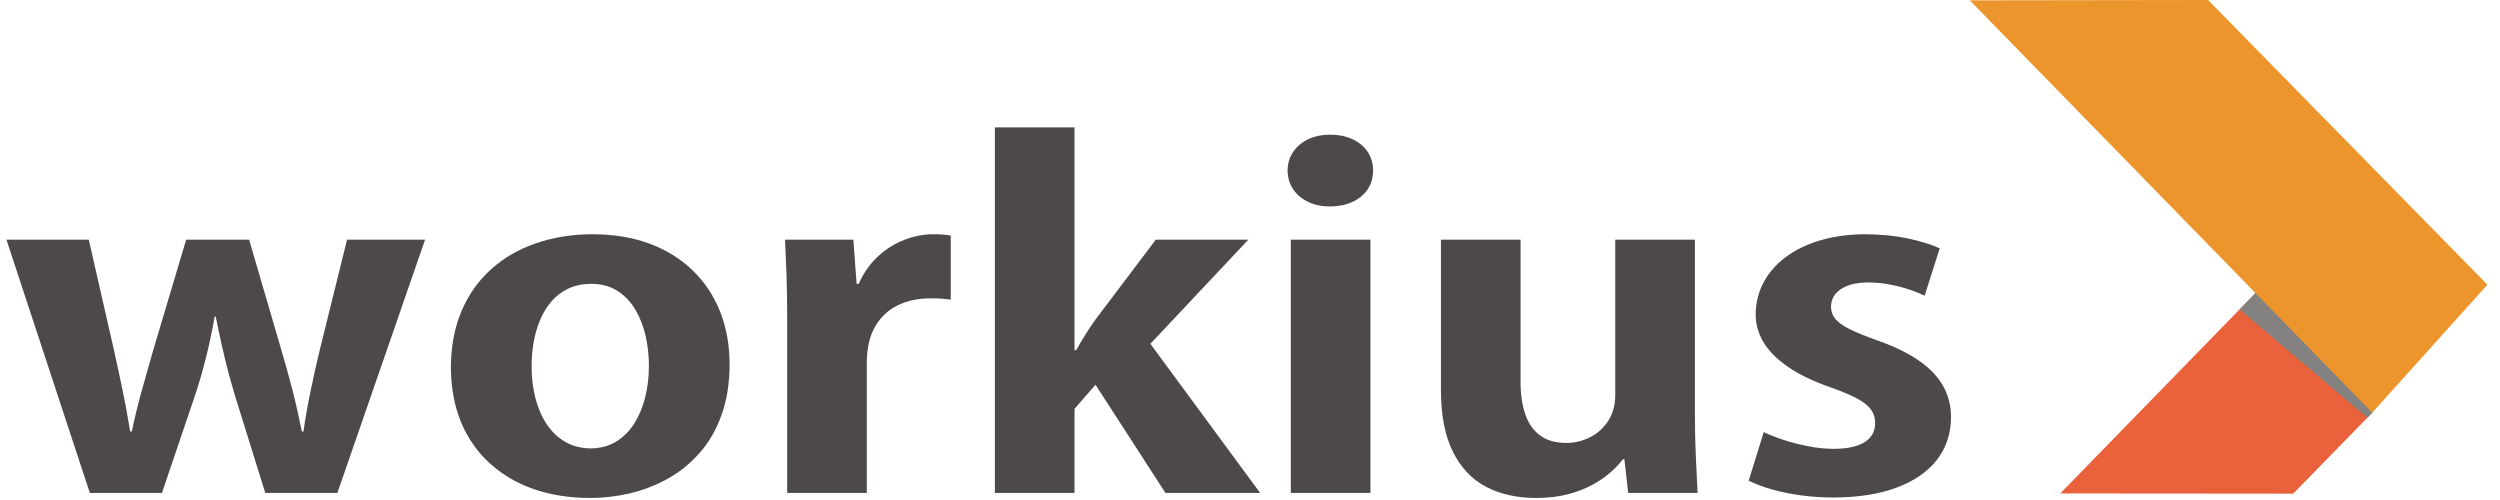
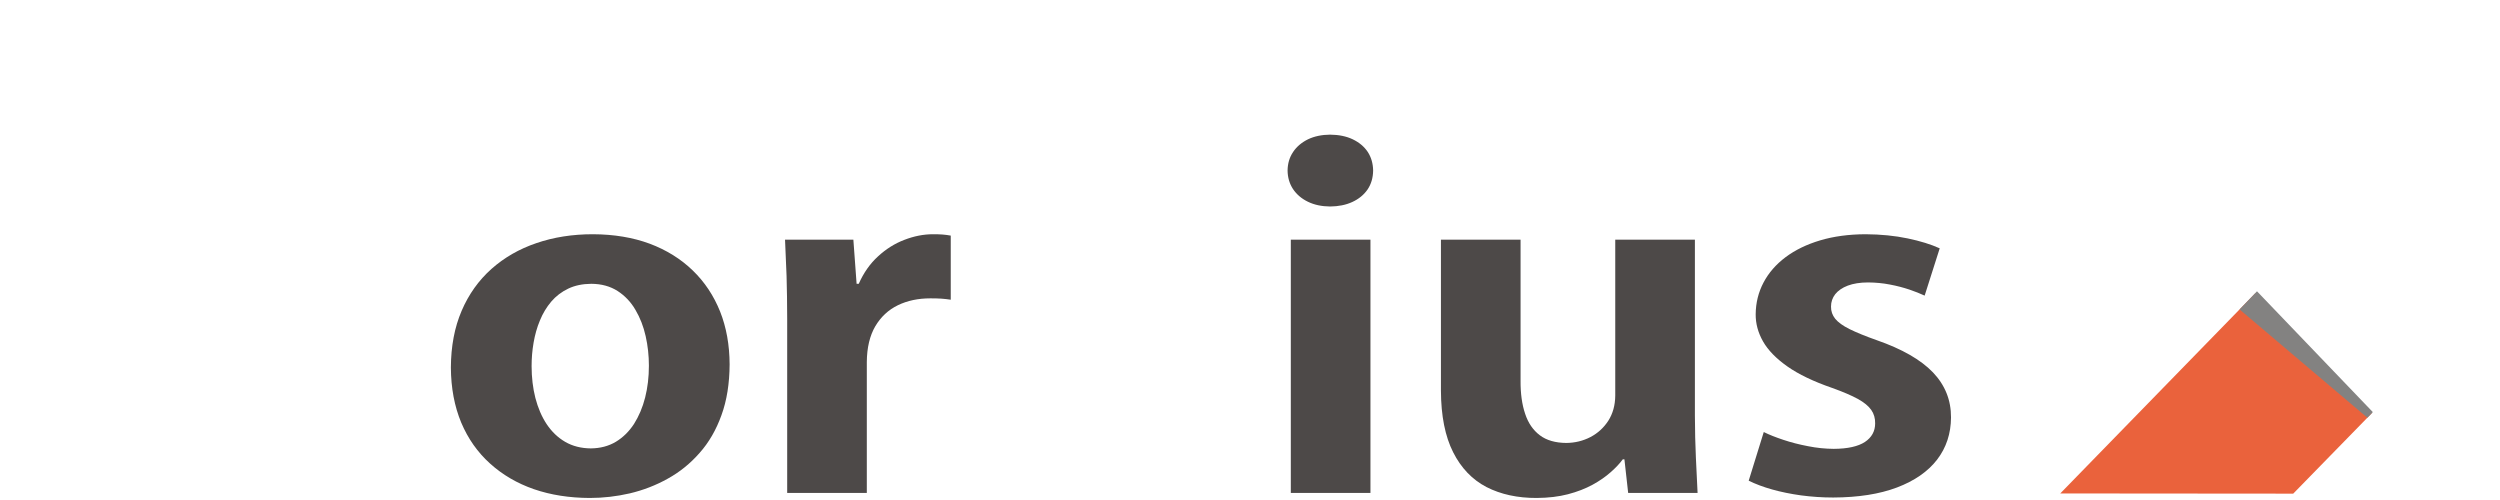
<svg xmlns="http://www.w3.org/2000/svg" width="150" height="30" viewBox="0 0 150 30" fill="none">
-   <path fill-rule="evenodd" clip-rule="evenodd" d="M20.823 14.381L19.209 20.902C18.999 21.775 18.805 22.621 18.638 23.448C18.466 24.276 18.321 25.09 18.208 25.894H18.111C17.95 25.081 17.767 24.262 17.557 23.439C17.347 22.616 17.11 21.77 16.852 20.902L14.947 14.381H11.17L9.169 21.093C8.953 21.848 8.733 22.634 8.502 23.453C8.275 24.271 8.076 25.085 7.91 25.894H7.812C7.683 25.09 7.533 24.28 7.366 23.466C7.199 22.652 7.022 21.843 6.844 21.038L5.327 14.381L0.387 14.381L5.391 29.578H9.717L11.687 23.766C11.929 23.048 12.149 22.302 12.343 21.52C12.542 20.743 12.72 19.901 12.881 18.992H12.946C13.064 19.597 13.183 20.17 13.306 20.706C13.425 21.247 13.554 21.766 13.683 22.266C13.817 22.771 13.957 23.271 14.108 23.766L15.916 29.578H20.242L25.504 14.381L20.823 14.381L20.823 14.381Z" fill="#4D4948" />
  <path d="M35.576 14.054C34.35 14.054 33.22 14.231 32.187 14.586C31.154 14.936 30.255 15.454 29.486 16.137C28.722 16.819 28.124 17.655 27.699 18.647C27.274 19.638 27.059 20.77 27.053 22.048C27.059 23.285 27.269 24.385 27.672 25.354C28.081 26.322 28.657 27.141 29.405 27.814C30.148 28.486 31.025 29 32.036 29.351C33.053 29.701 34.167 29.873 35.383 29.878C36.19 29.878 36.992 29.787 37.794 29.601C38.595 29.41 39.354 29.119 40.069 28.718C40.785 28.323 41.42 27.809 41.974 27.177C42.534 26.549 42.97 25.794 43.287 24.912C43.61 24.03 43.771 23.012 43.777 21.857C43.771 20.697 43.583 19.642 43.206 18.692C42.824 17.742 42.281 16.919 41.565 16.228C40.85 15.536 39.989 15 38.983 14.622C37.976 14.249 36.841 14.059 35.576 14.054L35.576 14.054ZM38.934 21.939C38.934 22.621 38.859 23.257 38.708 23.853C38.557 24.449 38.331 24.976 38.041 25.436C37.745 25.89 37.379 26.249 36.949 26.509C36.513 26.768 36.013 26.899 35.448 26.904C34.867 26.899 34.355 26.768 33.914 26.513C33.468 26.254 33.102 25.899 32.8 25.449C32.499 24.994 32.278 24.471 32.122 23.876C31.972 23.285 31.896 22.644 31.896 21.966C31.896 21.498 31.934 21.029 32.015 20.561C32.096 20.093 32.219 19.647 32.397 19.224C32.569 18.801 32.795 18.428 33.075 18.096C33.355 17.769 33.693 17.51 34.092 17.319C34.49 17.128 34.953 17.032 35.48 17.028C36.093 17.032 36.615 17.178 37.056 17.46C37.492 17.742 37.853 18.119 38.127 18.592C38.407 19.065 38.611 19.593 38.74 20.17C38.87 20.747 38.934 21.338 38.934 21.939V21.939Z" fill="#4D4948" />
  <path fill-rule="evenodd" clip-rule="evenodd" d="M57.045 14.136C56.889 14.108 56.728 14.086 56.561 14.072C56.394 14.059 56.201 14.054 55.98 14.054C55.41 14.054 54.839 14.168 54.264 14.39C53.688 14.609 53.16 14.941 52.682 15.382C52.198 15.823 51.816 16.373 51.525 17.028H51.396L51.202 14.382H47.102C47.134 15.059 47.167 15.786 47.194 16.559C47.215 17.337 47.231 18.192 47.231 19.128V29.578H52.009V21.72C52.015 20.856 52.187 20.143 52.515 19.579C52.849 19.015 53.3 18.592 53.871 18.315C54.441 18.037 55.092 17.901 55.819 17.901C56.061 17.901 56.281 17.905 56.481 17.919C56.679 17.933 56.868 17.956 57.045 17.983V14.136L57.045 14.136Z" fill="#4D4948" />
-   <path fill-rule="evenodd" clip-rule="evenodd" d="M69.023 20.629L74.898 14.382H69.346L65.762 19.128C65.552 19.415 65.348 19.715 65.154 20.029C64.955 20.343 64.761 20.67 64.568 21.011H64.471V7.643H59.693V29.578L64.471 29.578V24.531L65.73 23.085L69.927 29.578H75.609L69.023 20.629L69.023 20.629Z" fill="#4D4948" />
  <path d="M82.388 10.234C82.382 9.812 82.275 9.439 82.065 9.116C81.85 8.793 81.549 8.543 81.161 8.357C80.779 8.175 80.327 8.084 79.805 8.079C79.305 8.084 78.864 8.175 78.482 8.357C78.105 8.543 77.804 8.793 77.588 9.116C77.368 9.439 77.26 9.812 77.255 10.234C77.26 10.648 77.368 11.017 77.578 11.339C77.793 11.662 78.089 11.917 78.471 12.103C78.853 12.29 79.294 12.385 79.805 12.39C80.306 12.385 80.747 12.299 81.134 12.121C81.522 11.944 81.828 11.694 82.049 11.376C82.27 11.053 82.382 10.671 82.388 10.234V10.234ZM82.227 14.382H77.449V29.578H82.227V14.382Z" fill="#4D4948" />
  <path fill-rule="evenodd" clip-rule="evenodd" d="M101.694 14.381H96.915V23.739C96.91 24.317 96.77 24.817 96.501 25.24C96.227 25.663 95.872 25.99 95.43 26.222C94.984 26.454 94.5 26.572 93.978 26.577C93.327 26.572 92.794 26.422 92.391 26.117C91.987 25.812 91.691 25.385 91.508 24.826C91.32 24.271 91.228 23.607 91.234 22.839V14.381H86.456V23.439C86.461 24.953 86.709 26.185 87.187 27.131C87.666 28.082 88.334 28.777 89.189 29.223C90.05 29.664 91.056 29.882 92.202 29.878C92.896 29.873 93.52 29.8 94.075 29.655C94.634 29.509 95.124 29.318 95.549 29.087C95.974 28.855 96.334 28.604 96.636 28.336C96.942 28.068 97.185 27.809 97.368 27.559H97.465L97.69 29.578H101.855C101.823 28.937 101.785 28.227 101.753 27.454C101.715 26.677 101.699 25.84 101.694 24.94V14.381V14.381Z" fill="#4D4948" />
  <path fill-rule="evenodd" clip-rule="evenodd" d="M116.383 14.9C115.861 14.663 115.22 14.463 114.457 14.304C113.698 14.145 112.853 14.059 111.927 14.054C110.927 14.059 110.017 14.181 109.21 14.422C108.403 14.663 107.709 15 107.133 15.432C106.558 15.864 106.116 16.373 105.81 16.955C105.503 17.537 105.347 18.169 105.341 18.856C105.336 19.41 105.481 19.956 105.783 20.488C106.084 21.015 106.574 21.516 107.246 21.989C107.919 22.462 108.812 22.889 109.926 23.275C110.577 23.508 111.093 23.73 111.47 23.935C111.847 24.144 112.116 24.367 112.277 24.599C112.439 24.831 112.514 25.099 112.509 25.404C112.509 25.872 112.304 26.245 111.895 26.518C111.486 26.786 110.862 26.927 110.023 26.931C109.522 26.927 109.006 26.877 108.484 26.772C107.957 26.672 107.461 26.545 106.999 26.39C106.536 26.236 106.143 26.081 105.826 25.922L104.922 28.841C105.325 29.041 105.794 29.218 106.332 29.369C106.864 29.519 107.445 29.637 108.064 29.723C108.688 29.805 109.329 29.851 109.99 29.851C111.492 29.846 112.767 29.646 113.816 29.25C114.871 28.85 115.672 28.296 116.227 27.577C116.775 26.863 117.055 26.017 117.061 25.049C117.066 24.003 116.7 23.098 115.973 22.339C115.242 21.58 114.117 20.938 112.605 20.411C111.922 20.17 111.379 19.947 110.975 19.747C110.572 19.547 110.286 19.338 110.114 19.128C109.942 18.915 109.856 18.669 109.861 18.392C109.861 18.115 109.947 17.869 110.114 17.651C110.286 17.437 110.534 17.264 110.867 17.137C111.196 17.014 111.604 16.946 112.089 16.946C112.546 16.951 112.982 16.991 113.396 17.073C113.816 17.151 114.203 17.255 114.559 17.373C114.914 17.496 115.22 17.614 115.479 17.737L116.383 14.9L116.383 14.9Z" fill="#4D4948" />
  <path fill-rule="evenodd" clip-rule="evenodd" d="M123.615 29.607L135.317 17.597L142.307 24.792L137.593 29.619L123.615 29.607Z" fill="#EA623C" />
  <path fill-rule="evenodd" clip-rule="evenodd" d="M135.419 17.477L142.37 24.726L142.042 25.064L134.374 18.566L135.419 17.477Z" fill="#838281" />
-   <path fill-rule="evenodd" clip-rule="evenodd" d="M118.188 0.021L132.483 0L149.244 17.083L142.334 24.761L118.188 0.021Z" fill="#EB952C" />
</svg>